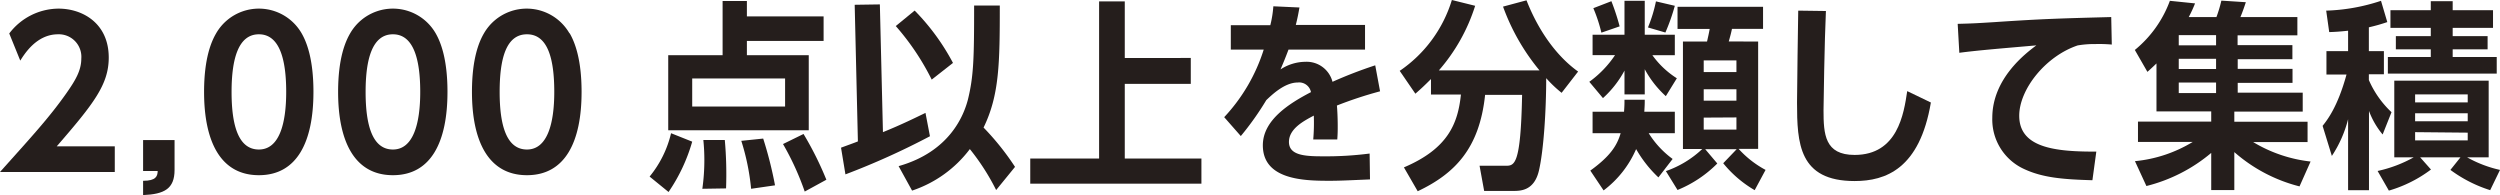
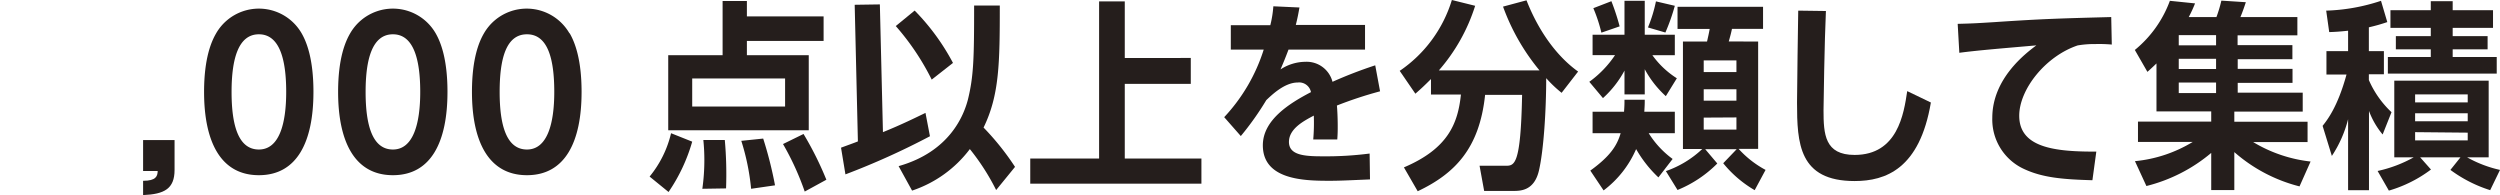
<svg xmlns="http://www.w3.org/2000/svg" viewBox="0 0 397.28 31">
  <defs>
    <style>.cls-1{fill:#251e1c;}</style>
  </defs>
  <title>アセット 7</title>
  <g id="レイヤー_2" data-name="レイヤー 2">
    <g id="メイン">
-       <path class="cls-1" d="M18.24,23.25v4.08H0c5-5.58,7.85-8.67,10.56-12.53,1.4-2,2.36-3.58,2.36-5.49a3.58,3.58,0,0,0-3.7-3.86c-3.45,0-5.36,3.19-6,4.18L1.47,5.32A9.9,9.9,0,0,1,9.28,1.37c3.89,0,8,2.36,8,7.78,0,4.28-2.4,7.34-8.26,14.1Z" />
      <path class="cls-1" d="M27.74,22.26V27c0,3-1.62,3.86-5,4V28.73c2.07,0,2.29-.73,2.32-1.56H22.74V22.26Z" />
      <path class="cls-1" d="M47.93,5.29c.77,1.34,1.88,4,1.88,9.32,0,7.84-2.55,13.23-8.67,13.23s-8.71-5.39-8.71-13.23c0-5.36,1.15-8,1.92-9.32a7.84,7.84,0,0,1,13.58,0ZM36.8,14.61c0,5.32,1.08,9.15,4.34,9.15s4.34-4.15,4.34-9.15c0-5.2-1.06-9.16-4.34-9.16S36.8,9.38,36.8,14.61Z" />
      <path class="cls-1" d="M69.23,5.29c.77,1.34,1.88,4,1.88,9.32,0,7.84-2.55,13.23-8.67,13.23s-8.71-5.39-8.71-13.23c0-5.36,1.15-8,1.92-9.32a7.84,7.84,0,0,1,13.58,0ZM58.1,14.61c0,5.32,1.09,9.15,4.34,9.15s4.34-4.15,4.34-9.15c0-5.2-1.06-9.16-4.34-9.16S58.1,9.38,58.1,14.61Z" />
      <path class="cls-1" d="M90.53,5.29c.77,1.34,1.89,4,1.89,9.32,0,7.84-2.56,13.23-8.68,13.23S75,22.45,75,14.61c0-5.36,1.14-8,1.91-9.32a7.84,7.84,0,0,1,13.58,0ZM79.4,14.61c0,5.32,1.09,9.15,4.34,9.15s4.34-4.15,4.34-9.15c0-5.2-1-9.16-4.34-9.16S79.4,9.38,79.4,14.61Z" />
      <path class="cls-1" d="M103.23,28.06a17,17,0,0,0,3.41-6.89L110,22.51a27.52,27.52,0,0,1-3.76,8ZM130.88,2.61V6.5H118.69V8.77h9.83V20.7H106.19V8.77h8.64V.16h3.86V2.61ZM110,16.93h14.76V12.47H110ZM111.61,30a32.54,32.54,0,0,0,.32-4.56,30.86,30.86,0,0,0-.16-3.19h3.41a61,61,0,0,1,.2,7.69Zm7.75,0a36.5,36.5,0,0,0-1.56-7.62l3.48-.36a62.17,62.17,0,0,1,1.88,7.43Zm8.52.44a43.4,43.4,0,0,0-3.45-7.55l3.26-1.6a52.42,52.42,0,0,1,3.63,7.27Z" />
      <path class="cls-1" d="M147.78,21.65a118.88,118.88,0,0,1-13.43,6.06l-.7-4.24c.41-.16,2.29-.83,2.68-1L135.82.76l4-.06L140.31,21c3-1.21,5.36-2.39,6.76-3.06Zm.28-9a39.56,39.56,0,0,0-5.71-8.51l3-2.46A35.51,35.51,0,0,1,151.44,10ZM158.3,30.2a35.85,35.85,0,0,0-4.18-6.51,19,19,0,0,1-9.18,6.6L142.8,26.4c8.2-2.32,10.37-8.16,11-10.52.93-3.76,1-6.6,1-15l4.08,0c0,9.12-.06,14.23-2.58,19.39a41.68,41.68,0,0,1,5,6.25Z" />
      <path class="cls-1" d="M189.23,9.21v4.12H178.74V25.19h12.18v4h-27.2v-4h10.94V.22h4.08v9Z" />
      <path class="cls-1" d="M219.31,14.51a63.58,63.58,0,0,0-6.86,2.26c.06.61.13,1.92.13,3.26,0,.67,0,1.21-.07,2.13h-3.82a31.77,31.77,0,0,0,.09-3.79c-1.56.83-3.95,2.07-3.95,4.18s2.45,2.29,5.29,2.29a54.07,54.07,0,0,0,7.53-.44l.06,4.11c-3.7.16-4.88.22-6.51.22-4,0-10.52-.16-10.52-5.64,0-4,4.15-6.63,7.65-8.45a1.92,1.92,0,0,0-2.1-1.53c-2.11,0-4.15,2-5,2.8a46.21,46.21,0,0,1-4.05,5.71l-2.64-3a28,28,0,0,0,6.28-10.74h-5.23V4h6.28a17.39,17.39,0,0,0,.48-3l4.15.19c-.19,1.05-.29,1.62-.58,2.77h11V7.88H204.76c-.48,1.27-.73,1.88-1.27,3.15a7.34,7.34,0,0,1,3.95-1.21A4.24,4.24,0,0,1,211.75,13a70.22,70.22,0,0,1,6.79-2.62Z" />
      <path class="cls-1" d="M223.1,26.6c7.05-3,8.58-7,9.06-11.58H227.4V12.56c-1,1-1.53,1.5-2.48,2.33l-2.49-3.63A21,21,0,0,0,230.72,0l3.7.92a28.71,28.71,0,0,1-5.77,10.27h16a34,34,0,0,1-5.8-10.14l3.73-1c2,5.1,4.95,9,8.2,11.32l-2.62,3.38a19.36,19.36,0,0,1-2.45-2.33c0,5-.39,11.39-1.15,14.67s-3,3.25-4.15,3.25h-4.56l-.73-4h4.11c1.44,0,2.43,0,2.65-11.26H236c-.89,8.48-4.78,12.5-10.71,15.31Z" />
      <path class="cls-1" d="M264.72,15.28A16.06,16.06,0,0,1,261.37,11v4h-3.22V11.22a16.17,16.17,0,0,1-3.42,4.37L252.56,13a16.65,16.65,0,0,0,4.09-4.24h-3.57V5.52h5.07V.13h3.22V5.52h4.78V8.77h-3.57a14,14,0,0,0,3.89,3.67Zm-1.18,12.91a19.24,19.24,0,0,1-3.54-4.5,16.3,16.3,0,0,1-5.17,6.57l-2.11-3.15c3.19-2.3,4.25-4,4.82-5.94h-4.46V17.76h5c.07-1,.07-1.27.07-1.91h3.22c0,.64,0,.77-.07,1.91h4.85v3.41H262a14.72,14.72,0,0,0,3.8,4.09Zm-9.06-23a24.21,24.21,0,0,0-1.28-3.89L256.07.19a36.5,36.5,0,0,1,1.31,4Zm7.4-.83A22.49,22.49,0,0,0,263.15.22l3,.7a31.62,31.62,0,0,1-1.5,4.25ZM279.39,6.6V23.66h-3.1A15.82,15.82,0,0,0,280.57,27l-1.73,3.22a18.24,18.24,0,0,1-5-4.28l2.14-2.23h-5l1.92,2.27a19,19,0,0,1-6.32,4.21l-1.85-3a16.08,16.08,0,0,0,5.78-3.51h-3.07V6.6h3.83c.19-.86.26-1.12.42-2h-5.11V1.08h13.59V4.59h-4.94c-.13.64-.26,1.12-.51,2Zm-3.45,3h-5.2v1.85h5.2Zm0,4.59h-5.2V16h5.2Zm-5.2,4.5v1.91h5.2V18.66Z" />
      <path class="cls-1" d="M306.84,16.29c-1.78,10.53-7.17,12.48-12.12,12.48-8.86,0-9.15-6-9.15-12.48,0-2.32.16-12.53.19-14.6l4.4.06c-.22,4.6-.38,15-.38,15.76,0,3.82.19,7.11,4.94,7.11,6.83,0,7.82-6.51,8.36-10.14Z" />
      <path class="cls-1" d="M332.51,28.64c-4.75-.13-7.91-.42-10.81-1.76a8.65,8.65,0,0,1-5.1-8.16c0-6.22,5.26-10.21,7-11.51-5.45.48-9.34.79-12.24,1.18l-.26-4.6c2.36-.06,2.9-.09,5.93-.28,7.56-.51,10.24-.58,18.47-.8l.09,4.37A23.34,23.34,0,0,0,333,7a15.6,15.6,0,0,0-2.84.22c-5.13,1.73-9.28,7-9.28,11.17,0,5,5.46,5.74,12.25,5.7Z" />
      <path class="cls-1" d="M355.06,30.2h-3.67V24.3a25.55,25.55,0,0,1-10.3,5.26l-1.82-3.95a21.63,21.63,0,0,0,9.19-3.06h-8.71V19.32h11.64V17.7h-8.7V10.08c-.48.47-.87.83-1.44,1.34l-2-3.48A18.17,18.17,0,0,0,344.82.13l4,.41a20.57,20.57,0,0,1-1,2.17h4.4A20.46,20.46,0,0,0,353,.1l3.89.25c-.26.8-.54,1.6-.86,2.36h9.05v2.9h-9.5V7.17h8.71V9.41H355.6v1.53h8.71v2.23H355.6v1.56h10.33v3H355.06v1.62H366.7v3.23h-8.64a22.47,22.47,0,0,0,9.12,3.09l-1.76,3.95a25,25,0,0,1-10.36-5.45Zm-8.83-23h5.93V5.58h-5.93Zm0,3.77h5.93V9.34h-5.93Zm0,3.82h5.93V13.11h-5.93Z" />
      <path class="cls-1" d="M378.63,21.37a12.7,12.7,0,0,1-2.17-3.74v12.6h-3.32V18.94a18.88,18.88,0,0,1-2.58,5.84L369.09,20c.73-.92,2.39-3,3.8-8.16H369.7V8.13h3.44V4.88c-1.47.16-2.1.19-3,.22l-.48-3.41A30.42,30.42,0,0,0,378.37.13l1,3.38a29.13,29.13,0,0,1-2.93.83V8.13h2.39V11.8h-2.39v.92a15.44,15.44,0,0,0,3.6,5.11ZM392.05,25a19,19,0,0,0,5.23,2l-1.56,3.22A21.43,21.43,0,0,1,389.4,27L391,25h-6.41l1.72,1.94a20.73,20.73,0,0,1-6.69,3.35l-1.79-3.12A20.71,20.71,0,0,0,383.57,25h-3.09V12.82h15V25ZM386.28.19h3.48V1.62h6.41V4.43h-6.41V5.74h5.55v2.1h-5.55V9.06h7V11.7H379.46V9.06h6.82V7.84h-5.55V5.74h5.55V4.43h-6.41V1.62h6.41ZM392.15,15h-8.36v1.27h8.36Zm0,3h-8.36v1.27h8.36Zm-8.36,3v1.31h8.36V21.08Z" />
    </g>
  </g>
</svg>